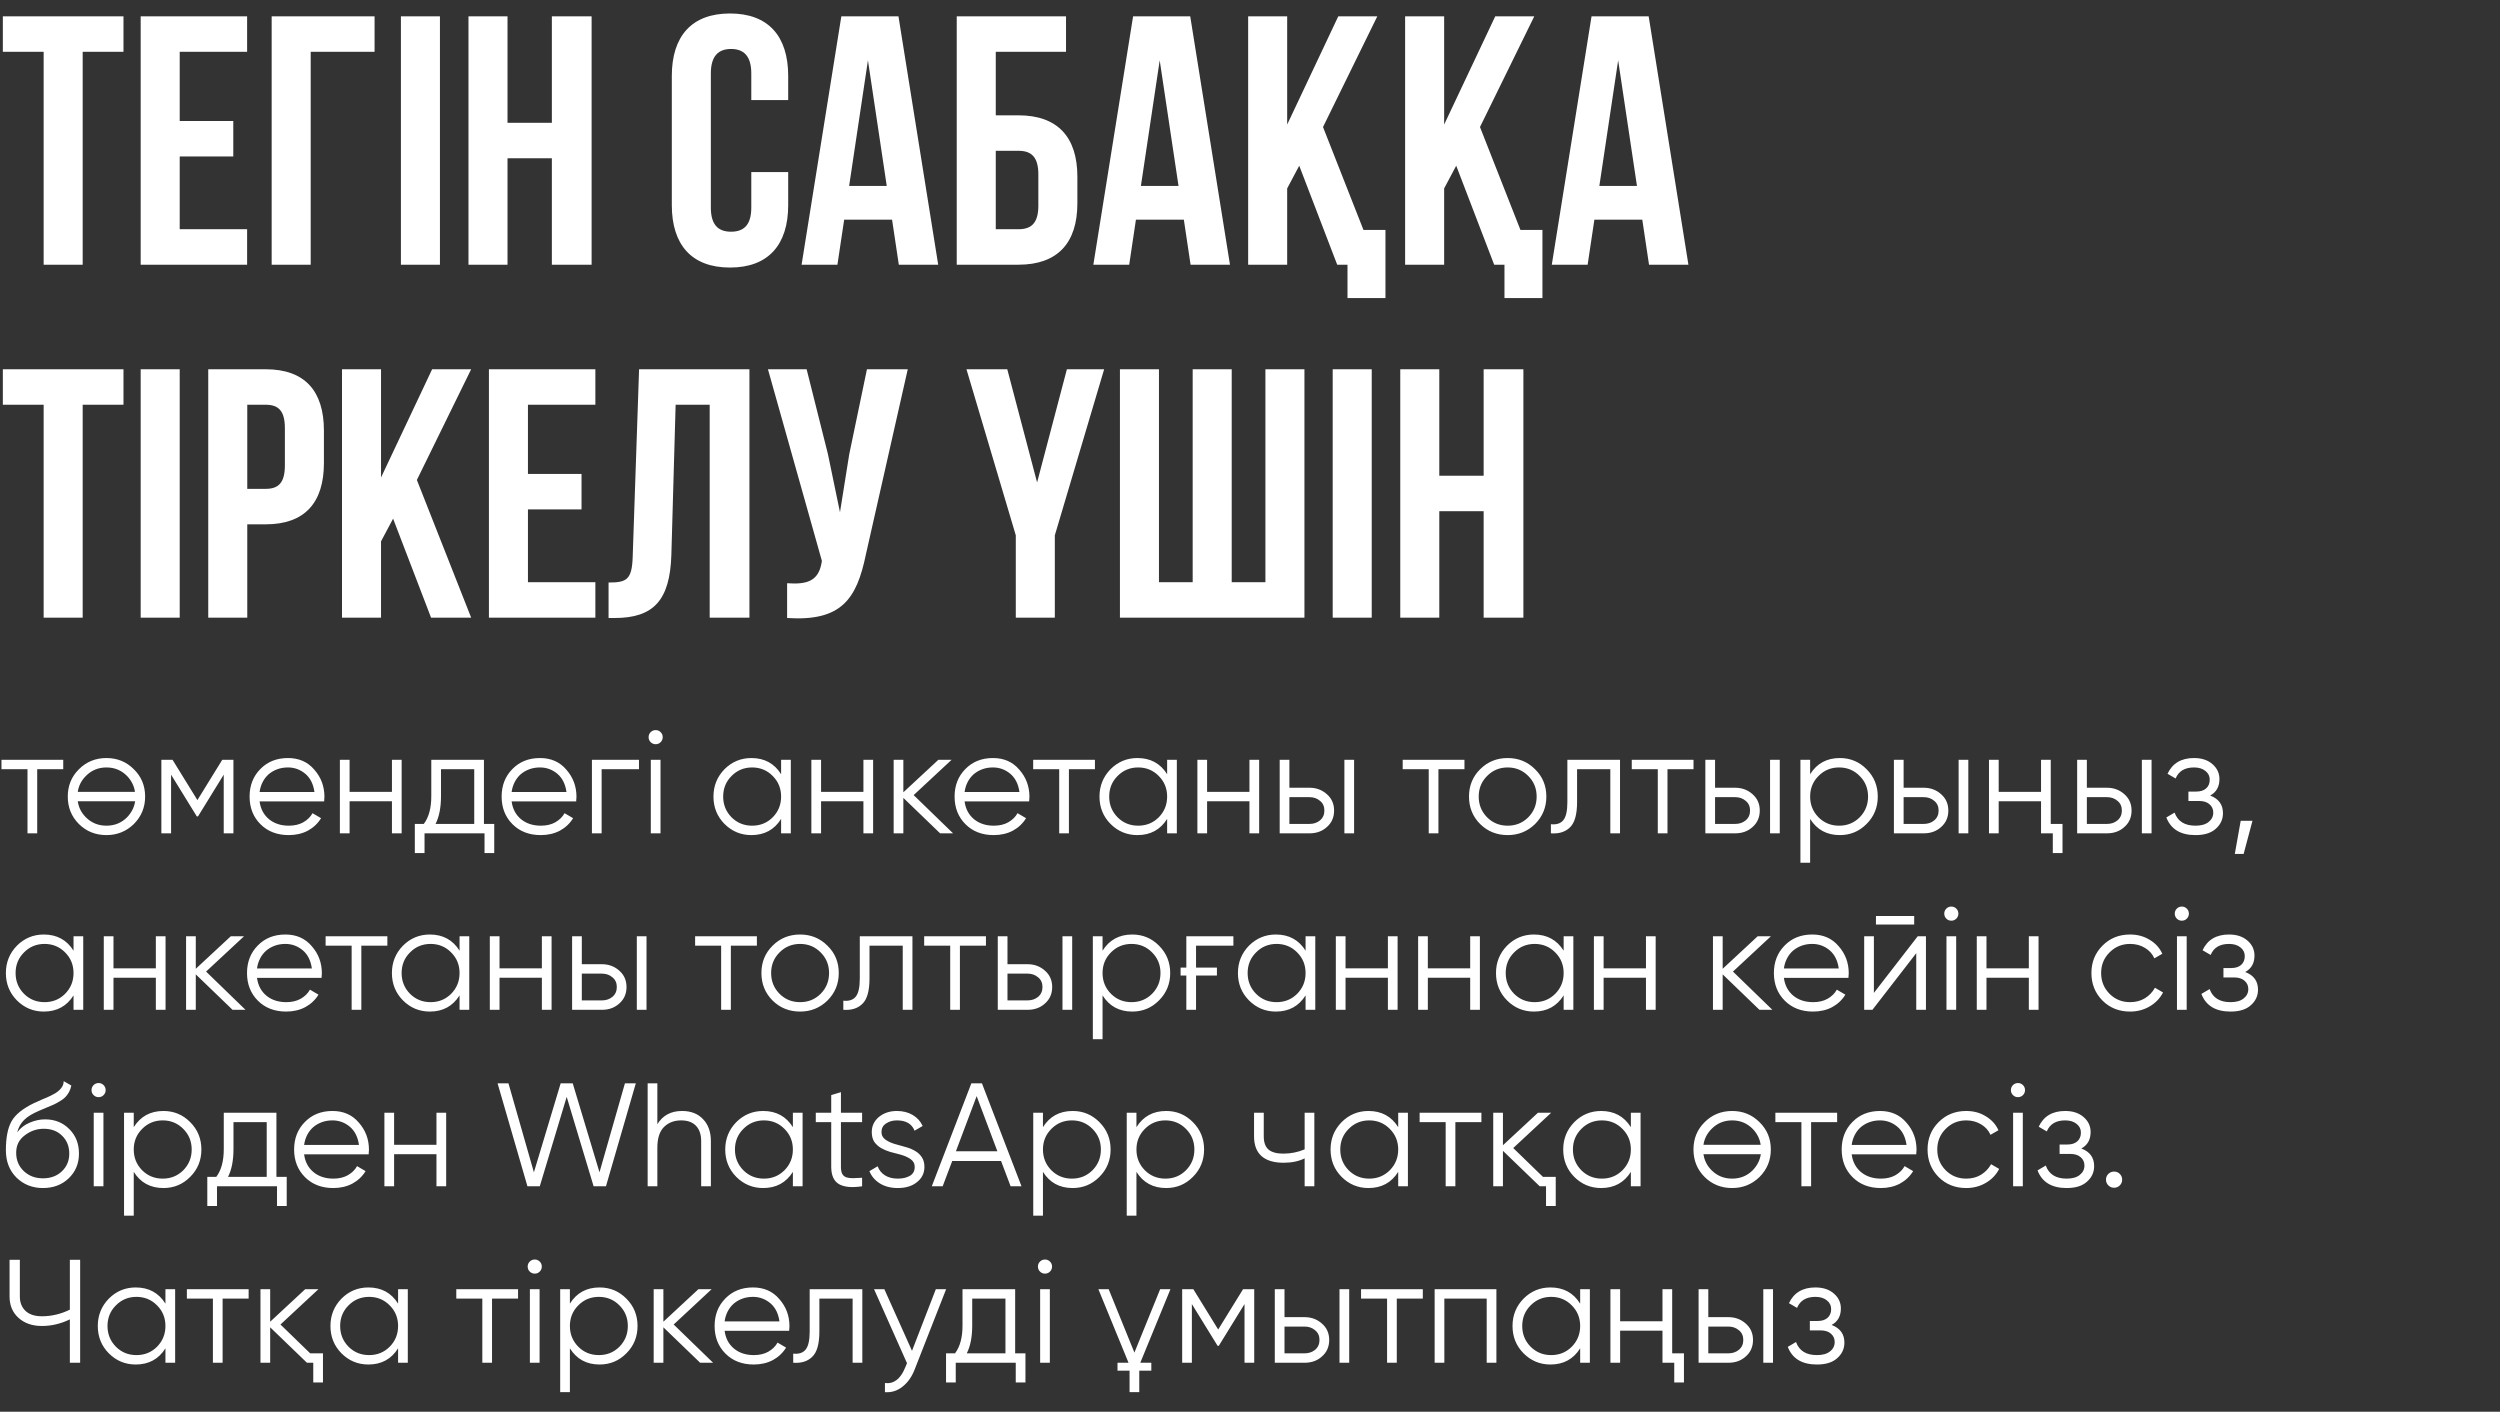
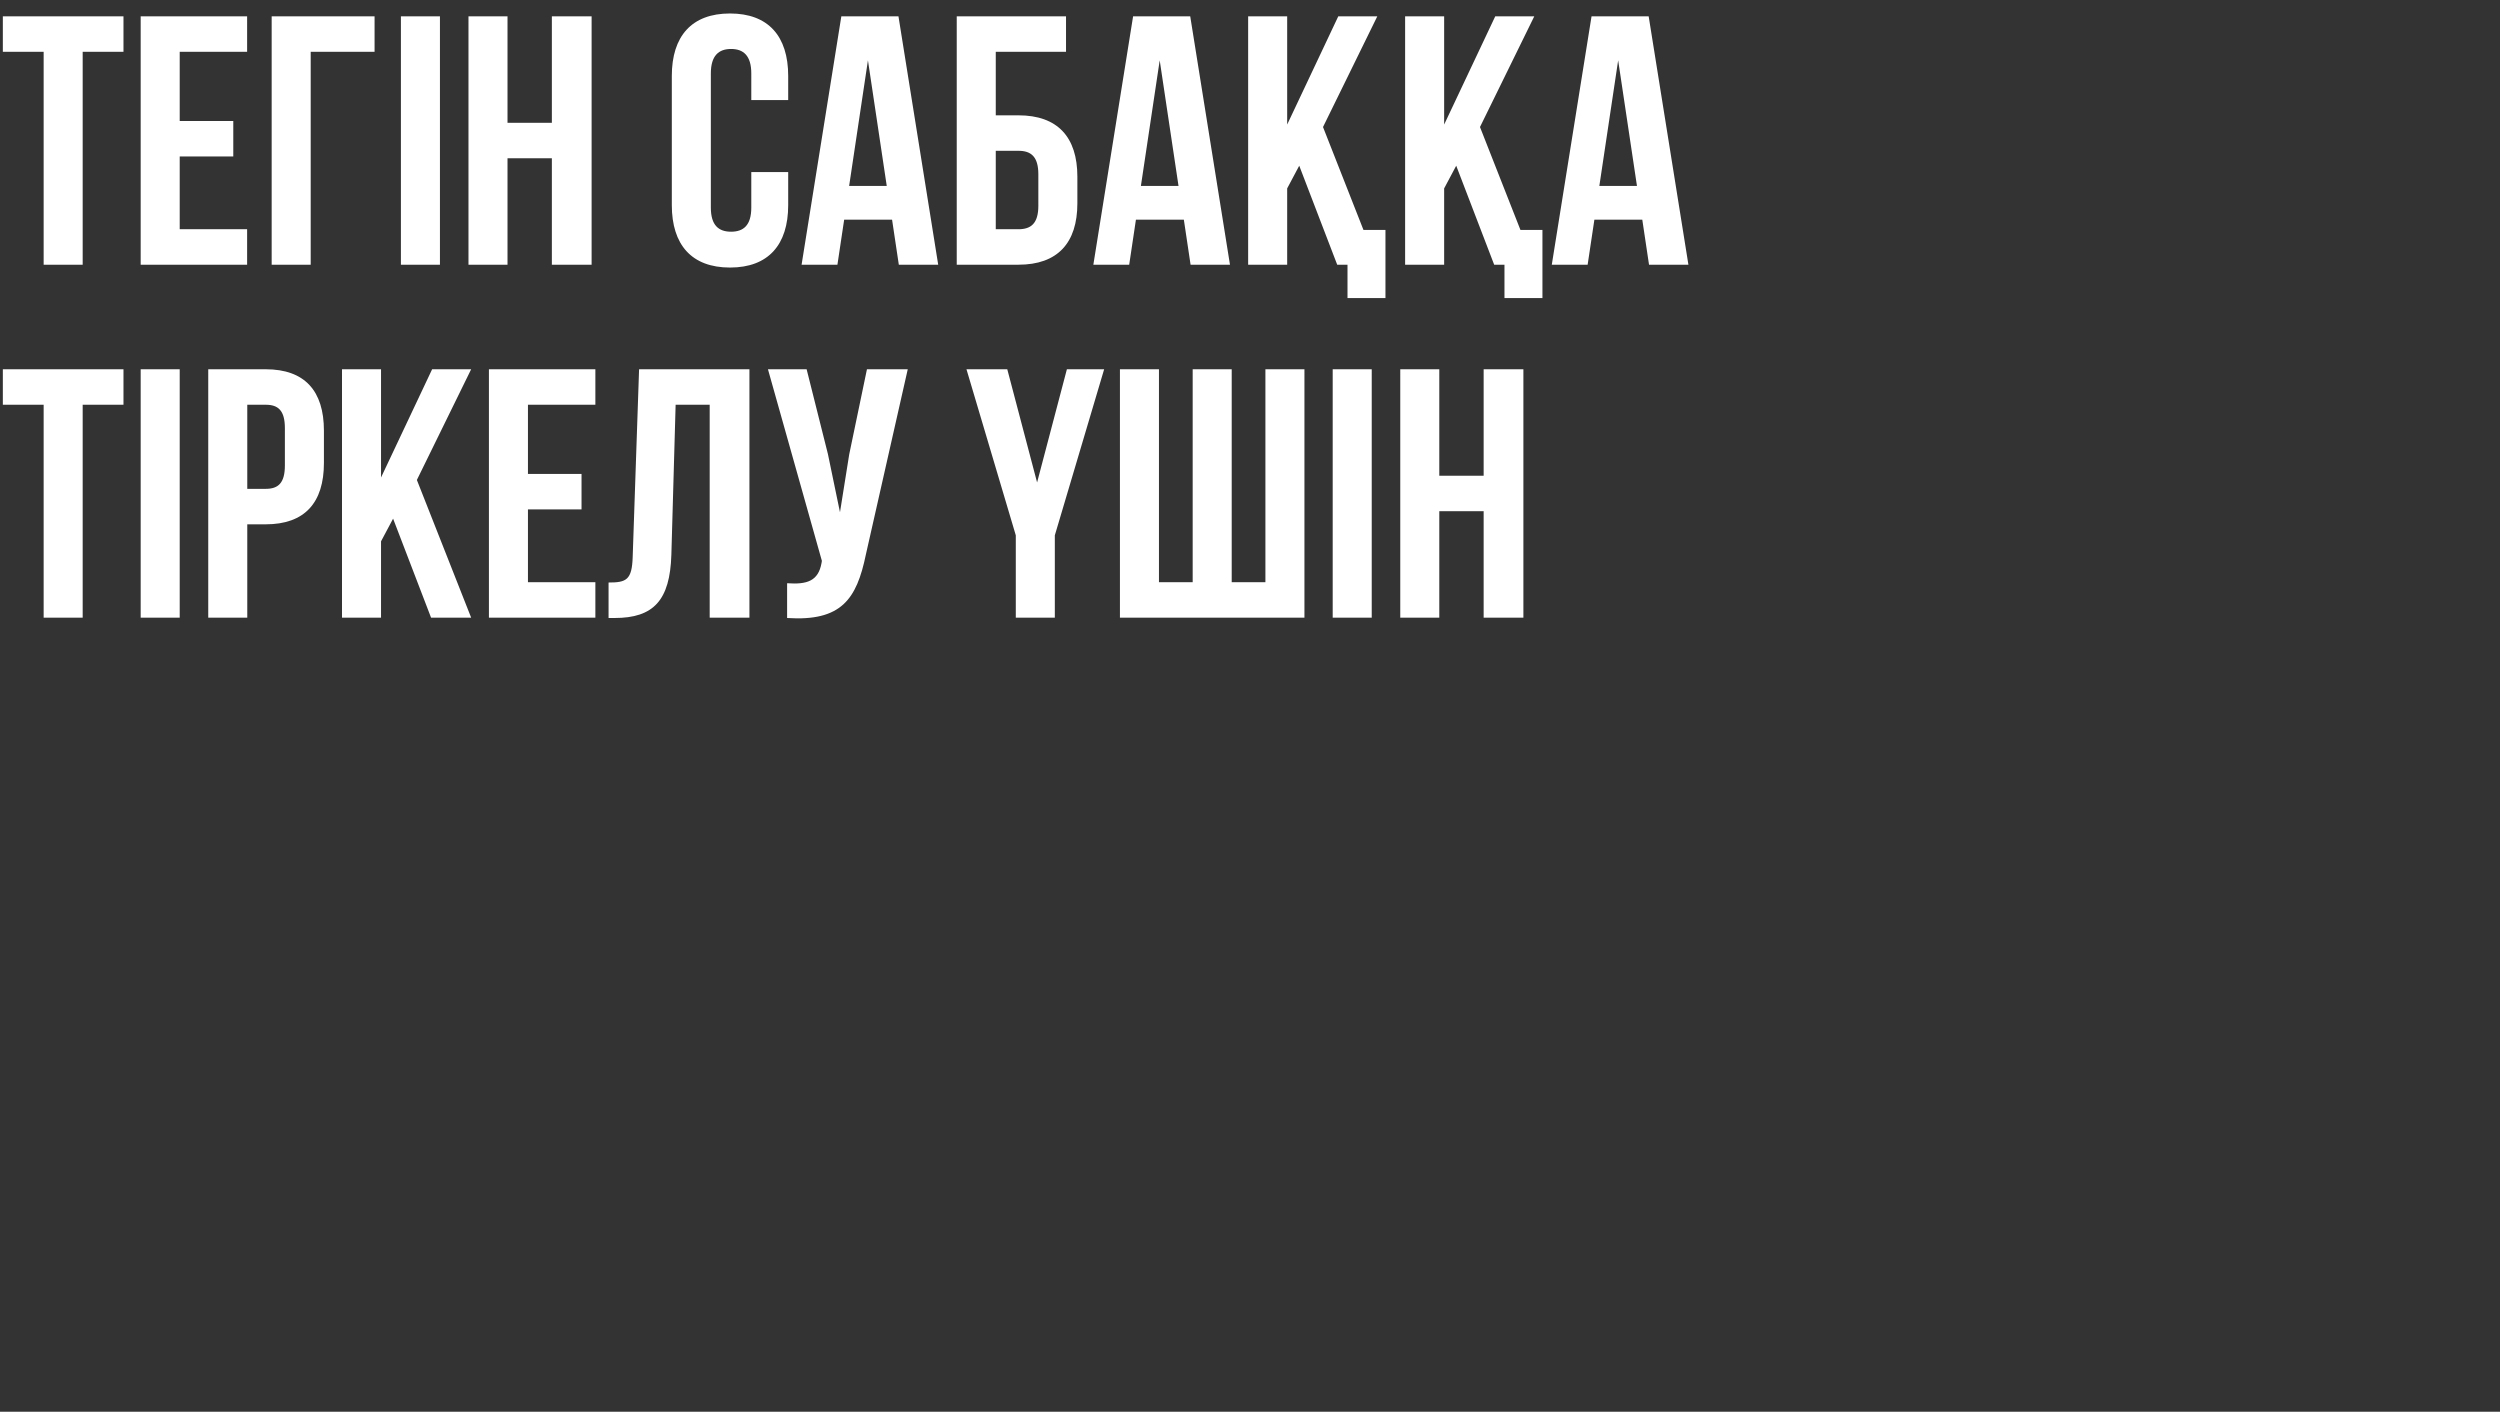
<svg xmlns="http://www.w3.org/2000/svg" width="255" height="144" viewBox="0 0 255 144" fill="none">
  <rect x="0" y="0" width="255" height="144" fill="#333333" stroke="none" />
-   <path d="M6.45 77.5V78.46H3.795V85H2.805V78.46H0.15V77.5H6.45ZM13.649 84.055C12.879 84.805 11.948 85.18 10.858 85.18C9.748 85.18 8.813 84.805 8.053 84.055C7.293 83.295 6.913 82.36 6.913 81.25C6.913 80.14 7.293 79.21 8.053 78.46C8.813 77.7 9.748 77.32 10.858 77.32C11.959 77.32 12.889 77.7 13.649 78.46C14.418 79.21 14.803 80.14 14.803 81.25C14.803 82.35 14.418 83.285 13.649 84.055ZM8.758 83.365C9.328 83.935 10.028 84.22 10.858 84.22C11.688 84.22 12.389 83.935 12.959 83.365C13.418 82.885 13.694 82.34 13.784 81.73H7.933C8.023 82.36 8.298 82.905 8.758 83.365ZM8.758 79.15C8.298 79.61 8.023 80.15 7.933 80.77H13.768C13.678 80.16 13.409 79.62 12.959 79.15C12.389 78.57 11.688 78.28 10.858 78.28C10.028 78.28 9.328 78.57 8.758 79.15ZM23.81 77.5V85H22.82V79.015L20.195 83.275H20.075L17.45 79.015V85H16.46V77.5H17.6L20.135 81.61L22.67 77.5H23.81ZM29.373 77.32C30.493 77.32 31.388 77.715 32.058 78.505C32.748 79.285 33.093 80.21 33.093 81.28C33.093 81.33 33.088 81.395 33.078 81.475C33.078 81.555 33.073 81.645 33.063 81.745H26.478C26.578 82.505 26.898 83.11 27.438 83.56C27.978 84 28.653 84.22 29.463 84.22C30.033 84.22 30.523 84.105 30.933 83.875C31.353 83.635 31.668 83.325 31.878 82.945L32.748 83.455C32.418 83.995 31.968 84.42 31.398 84.73C30.828 85.03 30.178 85.18 29.448 85.18C28.268 85.18 27.308 84.81 26.568 84.07C25.828 83.33 25.458 82.39 25.458 81.25C25.458 80.12 25.823 79.185 26.553 78.445C27.283 77.695 28.223 77.32 29.373 77.32ZM29.373 78.28C28.983 78.28 28.623 78.34 28.293 78.46C27.963 78.58 27.668 78.75 27.408 78.97C27.158 79.19 26.953 79.455 26.793 79.765C26.633 80.075 26.528 80.415 26.478 80.785H32.073C31.963 79.985 31.658 79.37 31.158 78.94C30.638 78.5 30.043 78.28 29.373 78.28ZM39.978 77.5H40.968V85H39.978V81.73H35.658V85H34.668V77.5H35.658V80.77H39.978V77.5ZM49.362 84.04H50.412V87.01H49.422V85H43.302V87.01H42.312V84.04H43.227C43.737 83.37 43.992 82.425 43.992 81.205V77.5H49.362V84.04ZM48.372 84.04V78.46H44.982V81.205C44.982 82.365 44.797 83.31 44.427 84.04H48.372ZM55.081 77.32C56.201 77.32 57.096 77.715 57.766 78.505C58.456 79.285 58.801 80.21 58.801 81.28C58.801 81.33 58.796 81.395 58.786 81.475C58.786 81.555 58.781 81.645 58.771 81.745H52.186C52.286 82.505 52.606 83.11 53.146 83.56C53.686 84 54.361 84.22 55.171 84.22C55.741 84.22 56.231 84.105 56.641 83.875C57.061 83.635 57.376 83.325 57.586 82.945L58.456 83.455C58.126 83.995 57.676 84.42 57.106 84.73C56.536 85.03 55.886 85.18 55.156 85.18C53.976 85.18 53.016 84.81 52.276 84.07C51.536 83.33 51.166 82.39 51.166 81.25C51.166 80.12 51.531 79.185 52.261 78.445C52.991 77.695 53.931 77.32 55.081 77.32ZM55.081 78.28C54.691 78.28 54.331 78.34 54.001 78.46C53.671 78.58 53.376 78.75 53.116 78.97C52.866 79.19 52.661 79.455 52.501 79.765C52.341 80.075 52.236 80.415 52.186 80.785H57.781C57.671 79.985 57.366 79.37 56.866 78.94C56.346 78.5 55.751 78.28 55.081 78.28ZM65.176 77.5V78.46H61.366V85H60.376V77.5H65.176ZM67.387 75.7C67.247 75.84 67.077 75.91 66.877 75.91C66.677 75.91 66.507 75.84 66.367 75.7C66.227 75.56 66.157 75.39 66.157 75.19C66.157 74.99 66.227 74.82 66.367 74.68C66.507 74.54 66.677 74.47 66.877 74.47C67.077 74.47 67.247 74.54 67.387 74.68C67.527 74.82 67.597 74.99 67.597 75.19C67.597 75.39 67.527 75.56 67.387 75.7ZM66.382 85V77.5H67.372V85H66.382ZM79.673 77.5H80.663V85H79.673V83.53C78.983 84.63 77.973 85.18 76.643 85.18C75.573 85.18 74.658 84.8 73.898 84.04C73.148 83.28 72.773 82.35 72.773 81.25C72.773 80.16 73.148 79.23 73.898 78.46C74.658 77.7 75.573 77.32 76.643 77.32C77.973 77.32 78.983 77.87 79.673 78.97V77.5ZM74.618 83.365C75.188 83.935 75.888 84.22 76.718 84.22C77.548 84.22 78.248 83.935 78.818 83.365C79.388 82.785 79.673 82.08 79.673 81.25C79.673 80.42 79.388 79.72 78.818 79.15C78.248 78.57 77.548 78.28 76.718 78.28C75.888 78.28 75.188 78.57 74.618 79.15C74.048 79.72 73.763 80.42 73.763 81.25C73.763 82.08 74.048 82.785 74.618 83.365ZM88.069 77.5H89.059V85H88.069V81.73H83.749V85H82.759V77.5H83.749V80.77H88.069V77.5ZM97.213 85H95.892L92.142 81.385V85H91.153V77.5H92.142V80.815L95.713 77.5H97.062L93.192 81.1L97.213 85ZM101.283 77.32C102.403 77.32 103.298 77.715 103.968 78.505C104.658 79.285 105.003 80.21 105.003 81.28C105.003 81.33 104.998 81.395 104.988 81.475C104.988 81.555 104.983 81.645 104.973 81.745H98.388C98.488 82.505 98.808 83.11 99.348 83.56C99.888 84 100.563 84.22 101.373 84.22C101.943 84.22 102.433 84.105 102.843 83.875C103.263 83.635 103.578 83.325 103.788 82.945L104.658 83.455C104.328 83.995 103.878 84.42 103.308 84.73C102.738 85.03 102.088 85.18 101.358 85.18C100.178 85.18 99.218 84.81 98.478 84.07C97.738 83.33 97.368 82.39 97.368 81.25C97.368 80.12 97.733 79.185 98.463 78.445C99.193 77.695 100.133 77.32 101.283 77.32ZM101.283 78.28C100.893 78.28 100.533 78.34 100.203 78.46C99.873 78.58 99.578 78.75 99.318 78.97C99.068 79.19 98.863 79.455 98.703 79.765C98.543 80.075 98.438 80.415 98.388 80.785H103.983C103.873 79.985 103.568 79.37 103.068 78.94C102.548 78.5 101.953 78.28 101.283 78.28ZM111.684 77.5V78.46H109.029V85H108.039V78.46H105.384V77.5H111.684ZM119.048 77.5H120.038V85H119.048V83.53C118.358 84.63 117.348 85.18 116.018 85.18C114.948 85.18 114.033 84.8 113.273 84.04C112.523 83.28 112.148 82.35 112.148 81.25C112.148 80.16 112.523 79.23 113.273 78.46C114.033 77.7 114.948 77.32 116.018 77.32C117.348 77.32 118.358 77.87 119.048 78.97V77.5ZM113.993 83.365C114.563 83.935 115.263 84.22 116.093 84.22C116.923 84.22 117.623 83.935 118.193 83.365C118.763 82.785 119.048 82.08 119.048 81.25C119.048 80.42 118.763 79.72 118.193 79.15C117.623 78.57 116.923 78.28 116.093 78.28C115.263 78.28 114.563 78.57 113.993 79.15C113.423 79.72 113.138 80.42 113.138 81.25C113.138 82.08 113.423 82.785 113.993 83.365ZM127.444 77.5H128.434V85H127.444V81.73H123.124V85H122.134V77.5H123.124V80.77H127.444V77.5ZM133.573 80.35C134.263 80.35 134.853 80.57 135.343 81.01C135.833 81.44 136.078 81.995 136.078 82.675C136.078 83.365 135.833 83.925 135.343 84.355C134.873 84.785 134.283 85 133.573 85H130.528V77.5H131.518V80.35H133.573ZM137.128 77.5H138.118V85H137.128V77.5ZM133.573 84.04C133.993 84.04 134.348 83.92 134.638 83.68C134.938 83.43 135.088 83.095 135.088 82.675C135.088 82.255 134.938 81.925 134.638 81.685C134.348 81.435 133.993 81.31 133.573 81.31H131.518V84.04H133.573ZM149.375 77.5V78.46H146.72V85H145.73V78.46H143.075V77.5H149.375ZM156.573 84.055C155.803 84.805 154.873 85.18 153.783 85.18C152.673 85.18 151.738 84.805 150.978 84.055C150.218 83.295 149.838 82.36 149.838 81.25C149.838 80.14 150.218 79.21 150.978 78.46C151.738 77.7 152.673 77.32 153.783 77.32C154.883 77.32 155.813 77.7 156.573 78.46C157.343 79.21 157.728 80.14 157.728 81.25C157.728 82.35 157.343 83.285 156.573 84.055ZM151.683 83.365C152.253 83.935 152.953 84.22 153.783 84.22C154.613 84.22 155.313 83.935 155.883 83.365C156.453 82.785 156.738 82.08 156.738 81.25C156.738 80.42 156.453 79.72 155.883 79.15C155.313 78.57 154.613 78.28 153.783 78.28C152.953 78.28 152.253 78.57 151.683 79.15C151.113 79.72 150.828 80.42 150.828 81.25C150.828 82.08 151.113 82.785 151.683 83.365ZM165.242 77.5V85H164.252V78.46H160.862V81.805C160.862 83.065 160.622 83.925 160.142 84.385C159.672 84.855 159.022 85.06 158.192 85V84.07C158.762 84.13 159.182 83.995 159.452 83.665C159.732 83.335 159.872 82.715 159.872 81.805V77.5H165.242ZM172.739 77.5V78.46H170.084V85H169.094V78.46H166.439V77.5H172.739ZM176.991 80.35C177.681 80.35 178.271 80.57 178.761 81.01C179.251 81.44 179.496 81.995 179.496 82.675C179.496 83.365 179.251 83.925 178.761 84.355C178.291 84.785 177.701 85 176.991 85H173.946V77.5H174.936V80.35H176.991ZM180.546 77.5H181.536V85H180.546V77.5ZM176.991 84.04C177.411 84.04 177.766 83.92 178.056 83.68C178.356 83.43 178.506 83.095 178.506 82.675C178.506 82.255 178.356 81.925 178.056 81.685C177.766 81.435 177.411 81.31 176.991 81.31H174.936V84.04H176.991ZM187.663 77.32C188.733 77.32 189.643 77.7 190.393 78.46C191.153 79.22 191.533 80.15 191.533 81.25C191.533 82.35 191.153 83.28 190.393 84.04C189.643 84.8 188.733 85.18 187.663 85.18C186.333 85.18 185.323 84.63 184.633 83.53V88H183.643V77.5H184.633V78.97C185.323 77.87 186.333 77.32 187.663 77.32ZM185.488 83.365C186.058 83.935 186.758 84.22 187.588 84.22C188.418 84.22 189.118 83.935 189.688 83.365C190.258 82.785 190.543 82.08 190.543 81.25C190.543 80.42 190.258 79.72 189.688 79.15C189.118 78.57 188.418 78.28 187.588 78.28C186.758 78.28 186.058 78.57 185.488 79.15C184.918 79.72 184.633 80.42 184.633 81.25C184.633 82.08 184.918 82.785 185.488 83.365ZM196.224 80.35C196.914 80.35 197.504 80.57 197.994 81.01C198.484 81.44 198.729 81.995 198.729 82.675C198.729 83.365 198.484 83.925 197.994 84.355C197.524 84.785 196.934 85 196.224 85H193.179V77.5H194.169V80.35H196.224ZM199.779 77.5H200.769V85H199.779V77.5ZM196.224 84.04C196.644 84.04 196.999 83.92 197.289 83.68C197.589 83.43 197.739 83.095 197.739 82.675C197.739 82.255 197.589 81.925 197.289 81.685C196.999 81.435 196.644 81.31 196.224 81.31H194.169V84.04H196.224ZM208.186 77.5H209.176V84.04H210.376V87.01H209.386V85H208.186V81.73H203.866V85H202.876V77.5H203.866V80.77H208.186V77.5ZM214.915 80.35C215.605 80.35 216.195 80.57 216.685 81.01C217.175 81.44 217.42 81.995 217.42 82.675C217.42 83.365 217.175 83.925 216.685 84.355C216.215 84.785 215.625 85 214.915 85H211.87V77.5H212.86V80.35H214.915ZM218.47 77.5H219.46V85H218.47V77.5ZM214.915 84.04C215.335 84.04 215.69 83.92 215.98 83.68C216.28 83.43 216.43 83.095 216.43 82.675C216.43 82.255 216.28 81.925 215.98 81.685C215.69 81.435 215.335 81.31 214.915 81.31H212.86V84.04H214.915ZM225.438 81.145C226.308 81.475 226.743 82.075 226.743 82.945C226.743 83.575 226.498 84.105 226.008 84.535C225.538 84.965 224.848 85.18 223.938 85.18C222.418 85.18 221.428 84.58 220.968 83.38L221.808 82.885C222.128 83.775 222.838 84.22 223.938 84.22C224.518 84.22 224.963 84.095 225.273 83.845C225.593 83.595 225.753 83.275 225.753 82.885C225.753 82.535 225.623 82.25 225.363 82.03C225.113 81.81 224.763 81.7 224.313 81.7H223.218V80.74H224.013C224.443 80.74 224.778 80.635 225.018 80.425C225.268 80.205 225.393 79.905 225.393 79.525C225.393 79.165 225.248 78.87 224.958 78.64C224.668 78.4 224.278 78.28 223.788 78.28C222.848 78.28 222.223 78.655 221.913 79.405L221.088 78.925C221.588 77.855 222.488 77.32 223.788 77.32C224.578 77.32 225.208 77.53 225.678 77.95C226.148 78.36 226.383 78.865 226.383 79.465C226.383 80.245 226.068 80.805 225.438 81.145ZM229.751 83.725L228.851 87.1H227.951L228.551 83.725H229.751ZM7.5 95.5H8.49V103H7.5V101.53C6.81 102.63 5.8 103.18 4.47 103.18C3.4 103.18 2.485 102.8 1.725 102.04C0.975 101.28 0.6 100.35 0.6 99.25C0.6 98.16 0.975 97.23 1.725 96.46C2.485 95.7 3.4 95.32 4.47 95.32C5.8 95.32 6.81 95.87 7.5 96.97V95.5ZM2.445 101.365C3.015 101.935 3.715 102.22 4.545 102.22C5.375 102.22 6.075 101.935 6.645 101.365C7.215 100.785 7.5 100.08 7.5 99.25C7.5 98.42 7.215 97.72 6.645 97.15C6.075 96.57 5.375 96.28 4.545 96.28C3.715 96.28 3.015 96.57 2.445 97.15C1.875 97.72 1.59 98.42 1.59 99.25C1.59 100.08 1.875 100.785 2.445 101.365ZM15.896 95.5H16.886V103H15.896V99.73H11.576V103H10.586V95.5H11.576V98.77H15.896V95.5ZM25.04 103H23.72L19.97 99.385V103H18.98V95.5H19.97V98.815L23.54 95.5H24.89L21.02 99.1L25.04 103ZM29.11 95.32C30.23 95.32 31.125 95.715 31.795 96.505C32.485 97.285 32.83 98.21 32.83 99.28C32.83 99.33 32.825 99.395 32.815 99.475C32.815 99.555 32.81 99.645 32.8 99.745H26.215C26.315 100.505 26.635 101.11 27.175 101.56C27.715 102 28.39 102.22 29.2 102.22C29.77 102.22 30.26 102.105 30.67 101.875C31.09 101.635 31.405 101.325 31.615 100.945L32.485 101.455C32.155 101.995 31.705 102.42 31.135 102.73C30.565 103.03 29.915 103.18 29.185 103.18C28.005 103.18 27.045 102.81 26.305 102.07C25.565 101.33 25.195 100.39 25.195 99.25C25.195 98.12 25.56 97.185 26.29 96.445C27.02 95.695 27.96 95.32 29.11 95.32ZM29.11 96.28C28.72 96.28 28.36 96.34 28.03 96.46C27.7 96.58 27.405 96.75 27.145 96.97C26.895 97.19 26.69 97.455 26.53 97.765C26.37 98.075 26.265 98.415 26.215 98.785H31.81C31.7 97.985 31.395 97.37 30.895 96.94C30.375 96.5 29.78 96.28 29.11 96.28ZM39.511 95.5V96.46H36.856V103H35.867V96.46H33.212V95.5H39.511ZM46.875 95.5H47.865V103H46.875V101.53C46.185 102.63 45.175 103.18 43.845 103.18C42.775 103.18 41.86 102.8 41.1 102.04C40.35 101.28 39.975 100.35 39.975 99.25C39.975 98.16 40.35 97.23 41.1 96.46C41.86 95.7 42.775 95.32 43.845 95.32C45.175 95.32 46.185 95.87 46.875 96.97V95.5ZM41.82 101.365C42.39 101.935 43.09 102.22 43.92 102.22C44.75 102.22 45.45 101.935 46.02 101.365C46.59 100.785 46.875 100.08 46.875 99.25C46.875 98.42 46.59 97.72 46.02 97.15C45.45 96.57 44.75 96.28 43.92 96.28C43.09 96.28 42.39 96.57 41.82 97.15C41.25 97.72 40.965 98.42 40.965 99.25C40.965 100.08 41.25 100.785 41.82 101.365ZM55.271 95.5H56.261V103H55.271V99.73H50.951V103H49.961V95.5H50.951V98.77H55.271V95.5ZM61.4 98.35C62.09 98.35 62.68 98.57 63.17 99.01C63.66 99.44 63.905 99.995 63.905 100.675C63.905 101.365 63.66 101.925 63.17 102.355C62.7 102.785 62.11 103 61.4 103H58.355V95.5H59.345V98.35H61.4ZM64.955 95.5H65.945V103H64.955V95.5ZM61.4 102.04C61.82 102.04 62.175 101.92 62.465 101.68C62.765 101.43 62.915 101.095 62.915 100.675C62.915 100.255 62.765 99.925 62.465 99.685C62.175 99.435 61.82 99.31 61.4 99.31H59.345V102.04H61.4ZM77.202 95.5V96.46H74.547V103H73.557V96.46H70.902V95.5H77.202ZM84.4 102.055C83.63 102.805 82.7 103.18 81.61 103.18C80.5 103.18 79.565 102.805 78.805 102.055C78.045 101.295 77.665 100.36 77.665 99.25C77.665 98.14 78.045 97.21 78.805 96.46C79.565 95.7 80.5 95.32 81.61 95.32C82.71 95.32 83.64 95.7 84.4 96.46C85.17 97.21 85.555 98.14 85.555 99.25C85.555 100.35 85.17 101.285 84.4 102.055ZM79.51 101.365C80.08 101.935 80.78 102.22 81.61 102.22C82.44 102.22 83.14 101.935 83.71 101.365C84.28 100.785 84.565 100.08 84.565 99.25C84.565 98.42 84.28 97.72 83.71 97.15C83.14 96.57 82.44 96.28 81.61 96.28C80.78 96.28 80.08 96.57 79.51 97.15C78.94 97.72 78.655 98.42 78.655 99.25C78.655 100.08 78.94 100.785 79.51 101.365ZM93.069 95.5V103H92.079V96.46H88.689V99.805C88.689 101.065 88.449 101.925 87.969 102.385C87.499 102.855 86.849 103.06 86.019 103V102.07C86.589 102.13 87.009 101.995 87.279 101.665C87.559 101.335 87.699 100.715 87.699 99.805V95.5H93.069ZM100.566 95.5V96.46H97.911V103H96.921V96.46H94.266V95.5H100.566ZM104.818 98.35C105.508 98.35 106.098 98.57 106.588 99.01C107.078 99.44 107.323 99.995 107.323 100.675C107.323 101.365 107.078 101.925 106.588 102.355C106.118 102.785 105.528 103 104.818 103H101.773V95.5H102.763V98.35H104.818ZM108.373 95.5H109.363V103H108.373V95.5ZM104.818 102.04C105.238 102.04 105.593 101.92 105.883 101.68C106.183 101.43 106.333 101.095 106.333 100.675C106.333 100.255 106.183 99.925 105.883 99.685C105.593 99.435 105.238 99.31 104.818 99.31H102.763V102.04H104.818ZM115.49 95.32C116.56 95.32 117.47 95.7 118.22 96.46C118.98 97.22 119.36 98.15 119.36 99.25C119.36 100.35 118.98 101.28 118.22 102.04C117.47 102.8 116.56 103.18 115.49 103.18C114.16 103.18 113.15 102.63 112.46 101.53V106H111.47V95.5H112.46V96.97C113.15 95.87 114.16 95.32 115.49 95.32ZM113.315 101.365C113.885 101.935 114.585 102.22 115.415 102.22C116.245 102.22 116.945 101.935 117.515 101.365C118.085 100.785 118.37 100.08 118.37 99.25C118.37 98.42 118.085 97.72 117.515 97.15C116.945 96.57 116.245 96.28 115.415 96.28C114.585 96.28 113.885 96.57 113.315 97.15C112.745 97.72 112.46 98.42 112.46 99.25C112.46 100.08 112.745 100.785 113.315 101.365ZM120.421 98.695H121.006V95.5H125.806V96.46H121.996V98.695H124.126V99.505H121.996V103H121.006V99.505H120.421V98.695ZM133.169 95.5H134.159V103H133.169V101.53C132.479 102.63 131.469 103.18 130.139 103.18C129.069 103.18 128.154 102.8 127.394 102.04C126.644 101.28 126.269 100.35 126.269 99.25C126.269 98.16 126.644 97.23 127.394 96.46C128.154 95.7 129.069 95.32 130.139 95.32C131.469 95.32 132.479 95.87 133.169 96.97V95.5ZM128.114 101.365C128.684 101.935 129.384 102.22 130.214 102.22C131.044 102.22 131.744 101.935 132.314 101.365C132.884 100.785 133.169 100.08 133.169 99.25C133.169 98.42 132.884 97.72 132.314 97.15C131.744 96.57 131.044 96.28 130.214 96.28C129.384 96.28 128.684 96.57 128.114 97.15C127.544 97.72 127.259 98.42 127.259 99.25C127.259 100.08 127.544 100.785 128.114 101.365ZM141.565 95.5H142.555V103H141.565V99.73H137.245V103H136.255V95.5H137.245V98.77H141.565V95.5ZM149.959 95.5H150.949V103H149.959V99.73H145.639V103H144.649V95.5H145.639V98.77H149.959V95.5ZM159.492 95.5H160.482V103H159.492V101.53C158.802 102.63 157.792 103.18 156.462 103.18C155.392 103.18 154.477 102.8 153.717 102.04C152.967 101.28 152.592 100.35 152.592 99.25C152.592 98.16 152.967 97.23 153.717 96.46C154.477 95.7 155.392 95.32 156.462 95.32C157.792 95.32 158.802 95.87 159.492 96.97V95.5ZM154.437 101.365C155.007 101.935 155.707 102.22 156.537 102.22C157.367 102.22 158.067 101.935 158.637 101.365C159.207 100.785 159.492 100.08 159.492 99.25C159.492 98.42 159.207 97.72 158.637 97.15C158.067 96.57 157.367 96.28 156.537 96.28C155.707 96.28 155.007 96.57 154.437 97.15C153.867 97.72 153.582 98.42 153.582 99.25C153.582 100.08 153.867 100.785 154.437 101.365ZM167.888 95.5H168.878V103H167.888V99.73H163.568V103H162.578V95.5H163.568V98.77H167.888V95.5ZM180.782 103H179.462L175.712 99.385V103H174.722V95.5H175.712V98.815L179.282 95.5H180.632L176.762 99.1L180.782 103ZM184.852 95.32C185.972 95.32 186.867 95.715 187.537 96.505C188.227 97.285 188.572 98.21 188.572 99.28C188.572 99.33 188.567 99.395 188.557 99.475C188.557 99.555 188.552 99.645 188.542 99.745H181.957C182.057 100.505 182.377 101.11 182.917 101.56C183.457 102 184.132 102.22 184.942 102.22C185.512 102.22 186.002 102.105 186.412 101.875C186.832 101.635 187.147 101.325 187.357 100.945L188.227 101.455C187.897 101.995 187.447 102.42 186.877 102.73C186.307 103.03 185.657 103.18 184.927 103.18C183.747 103.18 182.787 102.81 182.047 102.07C181.307 101.33 180.937 100.39 180.937 99.25C180.937 98.12 181.302 97.185 182.032 96.445C182.762 95.695 183.702 95.32 184.852 95.32ZM184.852 96.28C184.462 96.28 184.102 96.34 183.772 96.46C183.442 96.58 183.147 96.75 182.887 96.97C182.637 97.19 182.432 97.455 182.272 97.765C182.112 98.075 182.007 98.415 181.957 98.785H187.552C187.442 97.985 187.137 97.37 186.637 96.94C186.117 96.5 185.522 96.28 184.852 96.28ZM191.347 94.3V93.43H195.247V94.3H191.347ZM195.607 95.5H196.447V103H195.457V97.225L190.987 103H190.147V95.5H191.137V101.275L195.607 95.5ZM199.545 93.7C199.405 93.84 199.235 93.91 199.035 93.91C198.835 93.91 198.665 93.84 198.525 93.7C198.385 93.56 198.315 93.39 198.315 93.19C198.315 92.99 198.385 92.82 198.525 92.68C198.665 92.54 198.835 92.47 199.035 92.47C199.235 92.47 199.405 92.54 199.545 92.68C199.685 92.82 199.755 92.99 199.755 93.19C199.755 93.39 199.685 93.56 199.545 93.7ZM198.54 103V95.5H199.53V103H198.54ZM206.941 95.5H207.931V103H206.941V99.73H202.621V103H201.631V95.5H202.621V98.77H206.941V95.5ZM217.27 103.18C216.14 103.18 215.2 102.805 214.45 102.055C213.7 101.295 213.325 100.36 213.325 99.25C213.325 98.14 213.7 97.21 214.45 96.46C215.2 95.7 216.14 95.32 217.27 95.32C218.02 95.32 218.685 95.5 219.265 95.86C219.855 96.21 220.285 96.685 220.555 97.285L219.745 97.75C219.545 97.3 219.225 96.945 218.785 96.685C218.345 96.415 217.84 96.28 217.27 96.28C216.44 96.28 215.74 96.57 215.17 97.15C214.6 97.72 214.315 98.42 214.315 99.25C214.315 100.08 214.6 100.785 215.17 101.365C215.74 101.935 216.44 102.22 217.27 102.22C217.84 102.22 218.34 102.09 218.77 101.83C219.21 101.56 219.555 101.2 219.805 100.75L220.63 101.23C220.32 101.83 219.865 102.305 219.265 102.655C218.665 103.005 218 103.18 217.27 103.18ZM223.056 93.7C222.916 93.84 222.746 93.91 222.546 93.91C222.346 93.91 222.176 93.84 222.036 93.7C221.896 93.56 221.826 93.39 221.826 93.19C221.826 92.99 221.896 92.82 222.036 92.68C222.176 92.54 222.346 92.47 222.546 92.47C222.746 92.47 222.916 92.54 223.056 92.68C223.196 92.82 223.266 92.99 223.266 93.19C223.266 93.39 223.196 93.56 223.056 93.7ZM222.051 103V95.5H223.041V103H222.051ZM229.012 99.145C229.882 99.475 230.317 100.075 230.317 100.945C230.317 101.575 230.072 102.105 229.582 102.535C229.112 102.965 228.422 103.18 227.512 103.18C225.992 103.18 225.002 102.58 224.542 101.38L225.382 100.885C225.702 101.775 226.412 102.22 227.512 102.22C228.092 102.22 228.537 102.095 228.847 101.845C229.167 101.595 229.327 101.275 229.327 100.885C229.327 100.535 229.197 100.25 228.937 100.03C228.687 99.81 228.337 99.7 227.887 99.7H226.792V98.74H227.587C228.017 98.74 228.352 98.635 228.592 98.425C228.842 98.205 228.967 97.905 228.967 97.525C228.967 97.165 228.822 96.87 228.532 96.64C228.242 96.4 227.852 96.28 227.362 96.28C226.422 96.28 225.797 96.655 225.487 97.405L224.662 96.925C225.162 95.855 226.062 95.32 227.362 95.32C228.152 95.32 228.782 95.53 229.252 95.95C229.722 96.36 229.957 96.865 229.957 97.465C229.957 98.245 229.642 98.805 229.012 99.145ZM4.38 121.18C3.31 121.18 2.41 120.825 1.68 120.115C0.96 119.395 0.6 118.465 0.6 117.325C0.6 116.045 0.79 115.065 1.17 114.385C1.55 113.695 2.32 113.07 3.48 112.51C3.59 112.46 3.715 112.405 3.855 112.345C4.005 112.275 4.17 112.2 4.35 112.12C4.7 111.98 4.975 111.86 5.175 111.76C5.325 111.69 5.475 111.61 5.625 111.52C5.785 111.42 5.93 111.31 6.06 111.19C6.19 111.07 6.295 110.935 6.375 110.785C6.455 110.625 6.495 110.455 6.495 110.275L7.275 110.725C7.225 110.975 7.145 111.2 7.035 111.4C6.915 111.61 6.79 111.78 6.66 111.91C6.54 112.04 6.345 112.185 6.075 112.345C5.945 112.425 5.83 112.49 5.73 112.54C5.63 112.59 5.54 112.635 5.46 112.675L4.71 112.99L4.005 113.29C3.655 113.44 3.355 113.59 3.105 113.74C2.855 113.89 2.64 114.055 2.46 114.235C2.29 114.405 2.145 114.595 2.025 114.805C1.915 115.005 1.825 115.235 1.755 115.495C2.095 115.045 2.525 114.715 3.045 114.505C3.565 114.285 4.08 114.175 4.59 114.175C5.59 114.175 6.415 114.505 7.065 115.165C7.725 115.815 8.055 116.65 8.055 117.67C8.055 118.68 7.705 119.52 7.005 120.19C6.315 120.85 5.44 121.18 4.38 121.18ZM4.38 120.19C5.16 120.19 5.8 119.955 6.3 119.485C6.81 119.005 7.065 118.4 7.065 117.67C7.065 116.93 6.825 116.325 6.345 115.855C5.875 115.375 5.245 115.135 4.455 115.135C3.745 115.135 3.1 115.36 2.52 115.81C1.94 116.24 1.65 116.83 1.65 117.58C1.65 118.34 1.91 118.965 2.43 119.455C2.95 119.945 3.6 120.19 4.38 120.19ZM10.566 111.7C10.426 111.84 10.256 111.91 10.056 111.91C9.856 111.91 9.686 111.84 9.546 111.7C9.406 111.56 9.336 111.39 9.336 111.19C9.336 110.99 9.406 110.82 9.546 110.68C9.686 110.54 9.856 110.47 10.056 110.47C10.256 110.47 10.426 110.54 10.566 110.68C10.706 110.82 10.776 110.99 10.776 111.19C10.776 111.39 10.706 111.56 10.566 111.7ZM9.561 121V113.5H10.551V121H9.561ZM16.672 113.32C17.742 113.32 18.652 113.7 19.402 114.46C20.162 115.22 20.542 116.15 20.542 117.25C20.542 118.35 20.162 119.28 19.402 120.04C18.652 120.8 17.742 121.18 16.672 121.18C15.342 121.18 14.332 120.63 13.642 119.53V124H12.652V113.5H13.642V114.97C14.332 113.87 15.342 113.32 16.672 113.32ZM14.497 119.365C15.067 119.935 15.767 120.22 16.597 120.22C17.427 120.22 18.127 119.935 18.697 119.365C19.267 118.785 19.552 118.08 19.552 117.25C19.552 116.42 19.267 115.72 18.697 115.15C18.127 114.57 17.427 114.28 16.597 114.28C15.767 114.28 15.067 114.57 14.497 115.15C13.927 115.72 13.642 116.42 13.642 117.25C13.642 118.08 13.927 118.785 14.497 119.365ZM28.195 120.04H29.245V123.01H28.255V121H22.135V123.01H21.145V120.04H22.06C22.57 119.37 22.825 118.425 22.825 117.205V113.5H28.195V120.04ZM27.205 120.04V114.46H23.815V117.205C23.815 118.365 23.63 119.31 23.26 120.04H27.205ZM33.914 113.32C35.034 113.32 35.929 113.715 36.599 114.505C37.289 115.285 37.634 116.21 37.634 117.28C37.634 117.33 37.629 117.395 37.619 117.475C37.619 117.555 37.614 117.645 37.604 117.745H31.019C31.119 118.505 31.439 119.11 31.979 119.56C32.519 120 33.194 120.22 34.004 120.22C34.574 120.22 35.064 120.105 35.474 119.875C35.894 119.635 36.209 119.325 36.419 118.945L37.289 119.455C36.959 119.995 36.509 120.42 35.939 120.73C35.369 121.03 34.719 121.18 33.989 121.18C32.809 121.18 31.849 120.81 31.109 120.07C30.369 119.33 29.999 118.39 29.999 117.25C29.999 116.12 30.364 115.185 31.094 114.445C31.824 113.695 32.764 113.32 33.914 113.32ZM33.914 114.28C33.524 114.28 33.164 114.34 32.834 114.46C32.504 114.58 32.209 114.75 31.949 114.97C31.699 115.19 31.494 115.455 31.334 115.765C31.174 116.075 31.069 116.415 31.019 116.785H36.614C36.504 115.985 36.199 115.37 35.699 114.94C35.179 114.5 34.584 114.28 33.914 114.28ZM44.519 113.5H45.509V121H44.519V117.73H40.199V121H39.209V113.5H40.199V116.77H44.519V113.5ZM53.798 121L50.753 110.5H51.863L54.458 119.575L57.188 110.5H58.418L61.148 119.575L63.743 110.5H64.853L61.808 121H60.548L57.803 111.88L55.058 121H53.798ZM69.57 113.32C70.48 113.32 71.195 113.6 71.715 114.16C72.245 114.71 72.51 115.455 72.51 116.395V121H71.52V116.395C71.52 115.725 71.345 115.205 70.995 114.835C70.645 114.465 70.14 114.28 69.48 114.28C68.76 114.28 68.175 114.505 67.725 114.955C67.275 115.405 67.05 116.11 67.05 117.07V121H66.06V110.5H67.05V114.67C67.6 113.77 68.44 113.32 69.57 113.32ZM80.874 113.5H81.864V121H80.874V119.53C80.184 120.63 79.174 121.18 77.844 121.18C76.774 121.18 75.859 120.8 75.099 120.04C74.349 119.28 73.974 118.35 73.974 117.25C73.974 116.16 74.349 115.23 75.099 114.46C75.859 113.7 76.774 113.32 77.844 113.32C79.174 113.32 80.184 113.87 80.874 114.97V113.5ZM75.819 119.365C76.389 119.935 77.089 120.22 77.919 120.22C78.749 120.22 79.449 119.935 80.019 119.365C80.589 118.785 80.874 118.08 80.874 117.25C80.874 116.42 80.589 115.72 80.019 115.15C79.449 114.57 78.749 114.28 77.919 114.28C77.089 114.28 76.389 114.57 75.819 115.15C75.249 115.72 74.964 116.42 74.964 117.25C74.964 118.08 75.249 118.785 75.819 119.365ZM87.935 114.46H85.775V119.005C85.775 119.325 85.82 119.57 85.91 119.74C86 119.9 86.135 120.015 86.315 120.085C86.495 120.145 86.72 120.175 86.99 120.175C87.26 120.165 87.575 120.15 87.935 120.13V121C86.885 121.16 86.095 121.085 85.565 120.775C85.045 120.465 84.785 119.875 84.785 119.005V114.46H83.21V113.5H84.785V111.7L85.775 111.4V113.5H87.935V114.46ZM89.911 115.465C89.911 115.805 90.061 116.075 90.361 116.275C90.661 116.475 91.026 116.63 91.456 116.74C91.766 116.82 92.086 116.91 92.416 117.01C92.756 117.1 93.066 117.23 93.346 117.4C93.626 117.56 93.851 117.77 94.021 118.03C94.201 118.29 94.291 118.62 94.291 119.02C94.291 119.66 94.036 120.18 93.526 120.58C93.036 120.98 92.386 121.18 91.576 121.18C90.856 121.18 90.241 121.02 89.731 120.7C89.231 120.38 88.881 119.965 88.681 119.455L89.521 118.96C89.661 119.35 89.911 119.66 90.271 119.89C90.631 120.11 91.066 120.22 91.576 120.22C92.066 120.22 92.476 120.125 92.806 119.935C93.136 119.745 93.301 119.44 93.301 119.02C93.301 118.68 93.151 118.41 92.851 118.21C92.551 118.01 92.186 117.855 91.756 117.745C91.436 117.665 91.111 117.58 90.781 117.49C90.451 117.39 90.146 117.26 89.866 117.1C89.586 116.93 89.356 116.72 89.176 116.47C89.006 116.21 88.921 115.875 88.921 115.465C88.921 114.855 89.161 114.345 89.641 113.935C90.141 113.525 90.756 113.32 91.486 113.32C92.096 113.32 92.631 113.455 93.091 113.725C93.551 113.995 93.891 114.37 94.111 114.85L93.286 115.33C93.006 114.63 92.406 114.28 91.486 114.28C91.056 114.28 90.686 114.385 90.376 114.595C90.066 114.795 89.911 115.085 89.911 115.465ZM103.083 121L102.108 118.42H97.128L96.153 121H95.043L99.078 110.5H100.158L104.193 121H103.083ZM97.503 117.43H101.733L99.618 111.805L97.503 117.43ZM109.411 113.32C110.481 113.32 111.391 113.7 112.141 114.46C112.901 115.22 113.281 116.15 113.281 117.25C113.281 118.35 112.901 119.28 112.141 120.04C111.391 120.8 110.481 121.18 109.411 121.18C108.081 121.18 107.071 120.63 106.381 119.53V124H105.391V113.5H106.381V114.97C107.071 113.87 108.081 113.32 109.411 113.32ZM107.236 119.365C107.806 119.935 108.506 120.22 109.336 120.22C110.166 120.22 110.866 119.935 111.436 119.365C112.006 118.785 112.291 118.08 112.291 117.25C112.291 116.42 112.006 115.72 111.436 115.15C110.866 114.57 110.166 114.28 109.336 114.28C108.506 114.28 107.806 114.57 107.236 115.15C106.666 115.72 106.381 116.42 106.381 117.25C106.381 118.08 106.666 118.785 107.236 119.365ZM118.947 113.32C120.017 113.32 120.927 113.7 121.677 114.46C122.437 115.22 122.817 116.15 122.817 117.25C122.817 118.35 122.437 119.28 121.677 120.04C120.927 120.8 120.017 121.18 118.947 121.18C117.617 121.18 116.607 120.63 115.917 119.53V124H114.927V113.5H115.917V114.97C116.607 113.87 117.617 113.32 118.947 113.32ZM116.772 119.365C117.342 119.935 118.042 120.22 118.872 120.22C119.702 120.22 120.402 119.935 120.972 119.365C121.542 118.785 121.827 118.08 121.827 117.25C121.827 116.42 121.542 115.72 120.972 115.15C120.402 114.57 119.702 114.28 118.872 114.28C118.042 114.28 117.342 114.57 116.772 115.15C116.202 115.72 115.917 116.42 115.917 117.25C115.917 118.08 116.202 118.785 116.772 119.365ZM133.073 113.5H134.063V121H133.073V118.15C132.483 118.45 131.768 118.6 130.928 118.6C129.938 118.6 129.188 118.375 128.678 117.925C128.168 117.475 127.913 116.8 127.913 115.9V113.5H128.903V115.9C128.903 116.53 129.068 116.985 129.398 117.265C129.728 117.535 130.228 117.67 130.898 117.67C131.658 117.67 132.383 117.525 133.073 117.235V113.5ZM142.617 113.5H143.607V121H142.617V119.53C141.927 120.63 140.917 121.18 139.587 121.18C138.517 121.18 137.602 120.8 136.842 120.04C136.092 119.28 135.717 118.35 135.717 117.25C135.717 116.16 136.092 115.23 136.842 114.46C137.602 113.7 138.517 113.32 139.587 113.32C140.917 113.32 141.927 113.87 142.617 114.97V113.5ZM137.562 119.365C138.132 119.935 138.832 120.22 139.662 120.22C140.492 120.22 141.192 119.935 141.762 119.365C142.332 118.785 142.617 118.08 142.617 117.25C142.617 116.42 142.332 115.72 141.762 115.15C141.192 114.57 140.492 114.28 139.662 114.28C138.832 114.28 138.132 114.57 137.562 115.15C136.992 115.72 136.707 116.42 136.707 117.25C136.707 118.08 136.992 118.785 137.562 119.365ZM151.103 113.5V114.46H148.448V121H147.458V114.46H144.803V113.5H151.103ZM157.38 120.04H158.685V123.01H157.695V121H157.05L153.3 117.385V121H152.31V113.5H153.3V116.815L156.87 113.5H158.22L154.35 117.1L157.38 120.04ZM166.348 113.5H167.338V121H166.348V119.53C165.658 120.63 164.648 121.18 163.318 121.18C162.248 121.18 161.333 120.8 160.573 120.04C159.823 119.28 159.448 118.35 159.448 117.25C159.448 116.16 159.823 115.23 160.573 114.46C161.333 113.7 162.248 113.32 163.318 113.32C164.648 113.32 165.658 113.87 166.348 114.97V113.5ZM161.293 119.365C161.863 119.935 162.563 120.22 163.393 120.22C164.223 120.22 164.923 119.935 165.493 119.365C166.063 118.785 166.348 118.08 166.348 117.25C166.348 116.42 166.063 115.72 165.493 115.15C164.923 114.57 164.223 114.28 163.393 114.28C162.563 114.28 161.863 114.57 161.293 115.15C160.723 115.72 160.438 116.42 160.438 117.25C160.438 118.08 160.723 118.785 161.293 119.365ZM179.469 120.055C178.699 120.805 177.769 121.18 176.679 121.18C175.569 121.18 174.634 120.805 173.874 120.055C173.114 119.295 172.734 118.36 172.734 117.25C172.734 116.14 173.114 115.21 173.874 114.46C174.634 113.7 175.569 113.32 176.679 113.32C177.779 113.32 178.709 113.7 179.469 114.46C180.239 115.21 180.624 116.14 180.624 117.25C180.624 118.35 180.239 119.285 179.469 120.055ZM174.579 119.365C175.149 119.935 175.849 120.22 176.679 120.22C177.509 120.22 178.209 119.935 178.779 119.365C179.239 118.885 179.514 118.34 179.604 117.73H173.754C173.844 118.36 174.119 118.905 174.579 119.365ZM174.579 115.15C174.119 115.61 173.844 116.15 173.754 116.77H179.589C179.499 116.16 179.229 115.62 178.779 115.15C178.209 114.57 177.509 114.28 176.679 114.28C175.849 114.28 175.149 114.57 174.579 115.15ZM187.388 113.5V114.46H184.733V121H183.743V114.46H181.088V113.5H187.388ZM191.766 113.32C192.886 113.32 193.781 113.715 194.451 114.505C195.141 115.285 195.486 116.21 195.486 117.28C195.486 117.33 195.481 117.395 195.471 117.475C195.471 117.555 195.466 117.645 195.456 117.745H188.871C188.971 118.505 189.291 119.11 189.831 119.56C190.371 120 191.046 120.22 191.856 120.22C192.426 120.22 192.916 120.105 193.326 119.875C193.746 119.635 194.061 119.325 194.271 118.945L195.141 119.455C194.811 119.995 194.361 120.42 193.791 120.73C193.221 121.03 192.571 121.18 191.841 121.18C190.661 121.18 189.701 120.81 188.961 120.07C188.221 119.33 187.851 118.39 187.851 117.25C187.851 116.12 188.216 115.185 188.946 114.445C189.676 113.695 190.616 113.32 191.766 113.32ZM191.766 114.28C191.376 114.28 191.016 114.34 190.686 114.46C190.356 114.58 190.061 114.75 189.801 114.97C189.551 115.19 189.346 115.455 189.186 115.765C189.026 116.075 188.921 116.415 188.871 116.785H194.466C194.356 115.985 194.051 115.37 193.551 114.94C193.031 114.5 192.436 114.28 191.766 114.28ZM200.556 121.18C199.426 121.18 198.486 120.805 197.736 120.055C196.986 119.295 196.611 118.36 196.611 117.25C196.611 116.14 196.986 115.21 197.736 114.46C198.486 113.7 199.426 113.32 200.556 113.32C201.306 113.32 201.971 113.5 202.551 113.86C203.141 114.21 203.571 114.685 203.841 115.285L203.031 115.75C202.831 115.3 202.511 114.945 202.071 114.685C201.631 114.415 201.126 114.28 200.556 114.28C199.726 114.28 199.026 114.57 198.456 115.15C197.886 115.72 197.601 116.42 197.601 117.25C197.601 118.08 197.886 118.785 198.456 119.365C199.026 119.935 199.726 120.22 200.556 120.22C201.126 120.22 201.626 120.09 202.056 119.83C202.496 119.56 202.841 119.2 203.091 118.75L203.916 119.23C203.606 119.83 203.151 120.305 202.551 120.655C201.951 121.005 201.286 121.18 200.556 121.18ZM206.342 111.7C206.202 111.84 206.032 111.91 205.832 111.91C205.632 111.91 205.462 111.84 205.322 111.7C205.182 111.56 205.112 111.39 205.112 111.19C205.112 110.99 205.182 110.82 205.322 110.68C205.462 110.54 205.632 110.47 205.832 110.47C206.032 110.47 206.202 110.54 206.342 110.68C206.482 110.82 206.552 110.99 206.552 111.19C206.552 111.39 206.482 111.56 206.342 111.7ZM205.337 121V113.5H206.327V121H205.337ZM212.298 117.145C213.168 117.475 213.603 118.075 213.603 118.945C213.603 119.575 213.358 120.105 212.868 120.535C212.398 120.965 211.708 121.18 210.798 121.18C209.278 121.18 208.288 120.58 207.828 119.38L208.668 118.885C208.988 119.775 209.698 120.22 210.798 120.22C211.378 120.22 211.823 120.095 212.133 119.845C212.453 119.595 212.613 119.275 212.613 118.885C212.613 118.535 212.483 118.25 212.223 118.03C211.973 117.81 211.623 117.7 211.173 117.7H210.078V116.74H210.873C211.303 116.74 211.638 116.635 211.878 116.425C212.128 116.205 212.253 115.905 212.253 115.525C212.253 115.165 212.108 114.87 211.818 114.64C211.528 114.4 211.138 114.28 210.648 114.28C209.708 114.28 209.083 114.655 208.773 115.405L207.948 114.925C208.448 113.855 209.348 113.32 210.648 113.32C211.438 113.32 212.068 113.53 212.538 113.95C213.008 114.36 213.243 114.865 213.243 115.465C213.243 116.245 212.928 116.805 212.298 117.145ZM216.221 120.91C216.061 121.07 215.866 121.15 215.636 121.15C215.406 121.15 215.211 121.07 215.051 120.91C214.891 120.75 214.811 120.555 214.811 120.325C214.811 120.095 214.891 119.9 215.051 119.74C215.211 119.58 215.406 119.5 215.636 119.5C215.866 119.5 216.061 119.58 216.221 119.74C216.381 119.9 216.461 120.095 216.461 120.325C216.461 120.555 216.381 120.75 216.221 120.91ZM7.125 128.5H8.175V139H7.125V134.575C6.205 135.025 5.255 135.25 4.275 135.25C3.285 135.25 2.485 134.97 1.875 134.41C1.275 133.86 0.975 133.14 0.975 132.25V128.5H2.025V132.25C2.025 132.86 2.22 133.35 2.61 133.72C3 134.08 3.555 134.26 4.275 134.26C5.255 134.26 6.205 134.035 7.125 133.585V128.5ZM16.875 131.5H17.865V139H16.875V137.53C16.185 138.63 15.175 139.18 13.845 139.18C12.775 139.18 11.86 138.8 11.1 138.04C10.35 137.28 9.975 136.35 9.975 135.25C9.975 134.16 10.35 133.23 11.1 132.46C11.86 131.7 12.775 131.32 13.845 131.32C15.175 131.32 16.185 131.87 16.875 132.97V131.5ZM11.82 137.365C12.39 137.935 13.09 138.22 13.92 138.22C14.75 138.22 15.45 137.935 16.02 137.365C16.59 136.785 16.875 136.08 16.875 135.25C16.875 134.42 16.59 133.72 16.02 133.15C15.45 132.57 14.75 132.28 13.92 132.28C13.09 132.28 12.39 132.57 11.82 133.15C11.25 133.72 10.965 134.42 10.965 135.25C10.965 136.08 11.25 136.785 11.82 137.365ZM25.361 131.5V132.46H22.706V139H21.716V132.46H19.061V131.5H25.361ZM31.638 138.04H32.943V141.01H31.953V139H31.308L27.558 135.385V139H26.568V131.5H27.558V134.815L31.128 131.5H32.478L28.608 135.1L31.638 138.04ZM40.605 131.5H41.596V139H40.605V137.53C39.916 138.63 38.906 139.18 37.575 139.18C36.505 139.18 35.59 138.8 34.831 138.04C34.081 137.28 33.706 136.35 33.706 135.25C33.706 134.16 34.081 133.23 34.831 132.46C35.59 131.7 36.505 131.32 37.575 131.32C38.906 131.32 39.916 131.87 40.605 132.97V131.5ZM35.55 137.365C36.12 137.935 36.821 138.22 37.651 138.22C38.48 138.22 39.181 137.935 39.751 137.365C40.321 136.785 40.605 136.08 40.605 135.25C40.605 134.42 40.321 133.72 39.751 133.15C39.181 132.57 38.48 132.28 37.651 132.28C36.821 132.28 36.12 132.57 35.55 133.15C34.98 133.72 34.696 134.42 34.696 135.25C34.696 136.08 34.98 136.785 35.55 137.365ZM52.842 131.5V132.46H50.187V139H49.197V132.46H46.542V131.5H52.842ZM55.053 129.7C54.913 129.84 54.743 129.91 54.543 129.91C54.343 129.91 54.173 129.84 54.033 129.7C53.893 129.56 53.823 129.39 53.823 129.19C53.823 128.99 53.893 128.82 54.033 128.68C54.173 128.54 54.343 128.47 54.543 128.47C54.743 128.47 54.913 128.54 55.053 128.68C55.193 128.82 55.263 128.99 55.263 129.19C55.263 129.39 55.193 129.56 55.053 129.7ZM54.048 139V131.5H55.038V139H54.048ZM61.159 131.32C62.229 131.32 63.139 131.7 63.889 132.46C64.649 133.22 65.029 134.15 65.029 135.25C65.029 136.35 64.649 137.28 63.889 138.04C63.139 138.8 62.229 139.18 61.159 139.18C59.829 139.18 58.819 138.63 58.129 137.53V142H57.139V131.5H58.129V132.97C58.819 131.87 59.829 131.32 61.159 131.32ZM58.984 137.365C59.554 137.935 60.254 138.22 61.084 138.22C61.914 138.22 62.614 137.935 63.184 137.365C63.754 136.785 64.039 136.08 64.039 135.25C64.039 134.42 63.754 133.72 63.184 133.15C62.614 132.57 61.914 132.28 61.084 132.28C60.254 132.28 59.554 132.57 58.984 133.15C58.414 133.72 58.129 134.42 58.129 135.25C58.129 136.08 58.414 136.785 58.984 137.365ZM72.735 139H71.415L67.665 135.385V139H66.675V131.5H67.665V134.815L71.235 131.5H72.585L68.715 135.1L72.735 139ZM76.805 131.32C77.925 131.32 78.82 131.715 79.49 132.505C80.18 133.285 80.525 134.21 80.525 135.28C80.525 135.33 80.52 135.395 80.51 135.475C80.51 135.555 80.505 135.645 80.495 135.745H73.91C74.01 136.505 74.33 137.11 74.87 137.56C75.41 138 76.085 138.22 76.895 138.22C77.465 138.22 77.955 138.105 78.365 137.875C78.785 137.635 79.1 137.325 79.31 136.945L80.18 137.455C79.85 137.995 79.4 138.42 78.83 138.73C78.26 139.03 77.61 139.18 76.88 139.18C75.7 139.18 74.74 138.81 74 138.07C73.26 137.33 72.89 136.39 72.89 135.25C72.89 134.12 73.255 133.185 73.985 132.445C74.715 131.695 75.655 131.32 76.805 131.32ZM76.805 132.28C76.415 132.28 76.055 132.34 75.725 132.46C75.395 132.58 75.1 132.75 74.84 132.97C74.59 133.19 74.385 133.455 74.225 133.765C74.065 134.075 73.96 134.415 73.91 134.785H79.505C79.395 133.985 79.09 133.37 78.59 132.94C78.07 132.5 77.475 132.28 76.805 132.28ZM87.957 131.5V139H86.967V132.46H83.577V135.805C83.577 137.065 83.337 137.925 82.857 138.385C82.387 138.855 81.737 139.06 80.907 139V138.07C81.477 138.13 81.897 137.995 82.167 137.665C82.447 137.335 82.587 136.715 82.587 135.805V131.5H87.957ZM95.454 131.5H96.504L93.294 139.69C93.004 140.44 92.589 141.025 92.049 141.445C91.519 141.865 90.924 142.05 90.264 142V141.07C91.164 141.18 91.849 140.66 92.319 139.51L92.514 139.045L89.154 131.5H90.204L93.024 137.785L95.454 131.5ZM103.546 138.04H104.596V141.01H103.606V139H97.486V141.01H96.496V138.04H97.411C97.921 137.37 98.176 136.425 98.176 135.205V131.5H103.546V138.04ZM102.556 138.04V132.46H99.166V135.205C99.166 136.365 98.981 137.31 98.611 138.04H102.556ZM107.099 129.7C106.959 129.84 106.789 129.91 106.589 129.91C106.389 129.91 106.219 129.84 106.079 129.7C105.939 129.56 105.869 129.39 105.869 129.19C105.869 128.99 105.939 128.82 106.079 128.68C106.219 128.54 106.389 128.47 106.589 128.47C106.789 128.47 106.959 128.54 107.099 128.68C107.239 128.82 107.309 128.99 107.309 129.19C107.309 129.39 107.239 129.56 107.099 129.7ZM106.094 139V131.5H107.084V139H106.094ZM112.035 131.5H113.085L115.71 137.965L118.335 131.5H119.385L116.31 139H117.435V139.81H116.205V142H115.215V139.81H113.985V139H115.11L112.035 131.5ZM127.931 131.5V139H126.941V133.015L124.316 137.275H124.196L121.571 133.015V139H120.581V131.5H121.721L124.256 135.61L126.791 131.5H127.931ZM133.074 134.35C133.764 134.35 134.354 134.57 134.844 135.01C135.334 135.44 135.579 135.995 135.579 136.675C135.579 137.365 135.334 137.925 134.844 138.355C134.374 138.785 133.784 139 133.074 139H130.029V131.5H131.019V134.35H133.074ZM136.629 131.5H137.619V139H136.629V131.5ZM133.074 138.04C133.494 138.04 133.849 137.92 134.139 137.68C134.439 137.43 134.589 137.095 134.589 136.675C134.589 136.255 134.439 135.925 134.139 135.685C133.849 135.435 133.494 135.31 133.074 135.31H131.019V138.04H133.074ZM145.127 131.5V132.46H142.472V139H141.482V132.46H138.827V131.5H145.127ZM152.633 131.5V139H151.643V132.46H147.323V139H146.333V131.5H152.633ZM161.177 131.5H162.167V139H161.177V137.53C160.487 138.63 159.477 139.18 158.147 139.18C157.077 139.18 156.162 138.8 155.402 138.04C154.652 137.28 154.277 136.35 154.277 135.25C154.277 134.16 154.652 133.23 155.402 132.46C156.162 131.7 157.077 131.32 158.147 131.32C159.477 131.32 160.487 131.87 161.177 132.97V131.5ZM156.122 137.365C156.692 137.935 157.392 138.22 158.222 138.22C159.052 138.22 159.752 137.935 160.322 137.365C160.892 136.785 161.177 136.08 161.177 135.25C161.177 134.42 160.892 133.72 160.322 133.15C159.752 132.57 159.052 132.28 158.222 132.28C157.392 132.28 156.692 132.57 156.122 133.15C155.552 133.72 155.267 134.42 155.267 135.25C155.267 136.08 155.552 136.785 156.122 137.365ZM169.573 131.5H170.563V138.04H171.763V141.01H170.773V139H169.573V135.73H165.253V139H164.263V131.5H165.253V134.77H169.573V131.5ZM176.302 134.35C176.992 134.35 177.582 134.57 178.072 135.01C178.562 135.44 178.807 135.995 178.807 136.675C178.807 137.365 178.562 137.925 178.072 138.355C177.602 138.785 177.012 139 176.302 139H173.257V131.5H174.247V134.35H176.302ZM179.857 131.5H180.847V139H179.857V131.5ZM176.302 138.04C176.722 138.04 177.077 137.92 177.367 137.68C177.667 137.43 177.817 137.095 177.817 136.675C177.817 136.255 177.667 135.925 177.367 135.685C177.077 135.435 176.722 135.31 176.302 135.31H174.247V138.04H176.302ZM186.824 135.145C187.694 135.475 188.129 136.075 188.129 136.945C188.129 137.575 187.884 138.105 187.394 138.535C186.924 138.965 186.234 139.18 185.324 139.18C183.804 139.18 182.814 138.58 182.354 137.38L183.194 136.885C183.514 137.775 184.224 138.22 185.324 138.22C185.904 138.22 186.349 138.095 186.659 137.845C186.979 137.595 187.139 137.275 187.139 136.885C187.139 136.535 187.009 136.25 186.749 136.03C186.499 135.81 186.149 135.7 185.699 135.7H184.604V134.74H185.399C185.829 134.74 186.164 134.635 186.404 134.425C186.654 134.205 186.779 133.905 186.779 133.525C186.779 133.165 186.634 132.87 186.344 132.64C186.054 132.4 185.664 132.28 185.174 132.28C184.234 132.28 183.609 132.655 183.299 133.405L182.474 132.925C182.974 131.855 183.874 131.32 185.174 131.32C185.964 131.32 186.594 131.53 187.064 131.95C187.534 132.36 187.769 132.865 187.769 133.465C187.769 134.245 187.454 134.805 186.824 135.145Z" fill="white" />
  <path d="M0.29 5.284V1.665H12.595V5.284H8.433V27H4.452V5.284H0.29ZM18.33 5.284V12.342H23.795V15.961H18.33V23.381H25.206V27H14.349V1.665H25.206V5.284H18.33ZM31.691 27H27.71V1.665H38.206V5.284H31.691V27ZM40.893 27V1.665H44.874V27H40.893ZM51.766 16.142V27H47.785V1.665H51.766V12.523H56.29V1.665H60.344V27H56.29V16.142H51.766ZM76.632 17.554H80.396V20.92C80.396 24.973 78.369 27.29 74.46 27.29C70.551 27.29 68.525 24.973 68.525 20.92V7.745C68.525 3.692 70.551 1.375 74.46 1.375C78.369 1.375 80.396 3.692 80.396 7.745V10.206H76.632V7.492C76.632 5.682 75.836 4.995 74.569 4.995C73.302 4.995 72.506 5.682 72.506 7.492V21.173C72.506 22.983 73.302 23.634 74.569 23.634C75.836 23.634 76.632 22.983 76.632 21.173V17.554ZM91.643 1.665L95.696 27H91.679L90.991 22.404H86.105L85.417 27H81.762L85.816 1.665H91.643ZM88.53 6.153L86.612 18.965H90.448L88.53 6.153ZM103.884 27H97.587V1.665H108.734V5.284H101.568V11.763H103.884C107.865 11.763 109.892 13.97 109.892 18.024V20.739C109.892 24.792 107.865 27 103.884 27ZM101.568 23.381H103.884C105.151 23.381 105.911 22.802 105.911 20.992V17.771C105.911 15.961 105.151 15.382 103.884 15.382H101.568V23.381ZM121.403 1.665L125.457 27H121.439L120.752 22.404H115.865L115.178 27H111.522L115.576 1.665H121.403ZM118.29 6.153L116.372 18.965H120.209L118.29 6.153ZM136.395 27L132.522 16.902L131.292 19.218V27H127.311V1.665H131.292V12.704L136.504 1.665H140.485L134.947 12.957L139.073 23.453H141.317V30.402H137.445V27H136.395ZM152.406 27L148.534 16.902L147.303 19.218V27H143.322V1.665H147.303V12.704L152.515 1.665H156.496L150.959 12.957L155.085 23.453H157.329V30.402H153.456V27H152.406ZM168.164 1.665L172.218 27H168.2L167.513 22.404H162.627L161.939 27H158.283L162.337 1.665H168.164ZM165.052 6.153L163.133 18.965H166.97L165.052 6.153ZM0.29 41.284V37.665H12.595V41.284H8.433V63H4.452V41.284H0.29ZM14.349 63V37.665H18.33V63H14.349ZM27.104 37.665C31.085 37.665 33.04 39.873 33.04 43.926V47.22C33.04 51.273 31.085 53.481 27.104 53.481H25.222V63H21.241V37.665H27.104ZM27.104 41.284H25.222V49.862H27.104C28.371 49.862 29.058 49.283 29.058 47.473V43.673C29.058 41.863 28.371 41.284 27.104 41.284ZM43.968 63L40.096 52.902L38.865 55.218V63H34.884V37.665H38.865V48.704L44.077 37.665H48.058L42.521 48.957L48.058 63H43.968ZM53.851 41.284V48.342H59.316V51.961H53.851V59.381H60.728V63H49.87V37.665H60.728V41.284H53.851ZM62.073 63.036V59.417C63.883 59.417 64.462 59.163 64.534 56.811L65.186 37.665H76.442V63H72.388V41.284H68.914L68.479 56.594C68.335 61.227 66.67 63.036 62.688 63.036H62.073ZM92.591 37.665L88.32 56.558C87.379 61.118 85.823 63.398 80.285 63.036V59.489C82.312 59.634 83.47 59.272 83.796 57.426L83.832 57.209L78.331 37.665H82.276L84.448 46.315L85.678 52.251L86.619 46.351L88.429 37.665H92.591ZM103.611 63V54.603L98.58 37.665H102.742L105.783 49.21L108.823 37.665H112.623L107.592 54.603V63H103.611ZM133.053 63H114.233V37.665H118.214V59.381H121.653V37.665H125.634V59.381H129.072V37.665H133.053V63ZM135.935 63V37.665H139.916V63H135.935ZM146.808 52.142V63H142.827V37.665H146.808V48.523H151.332V37.665H155.386V63H151.332V52.142H146.808Z" fill="white" />
</svg>